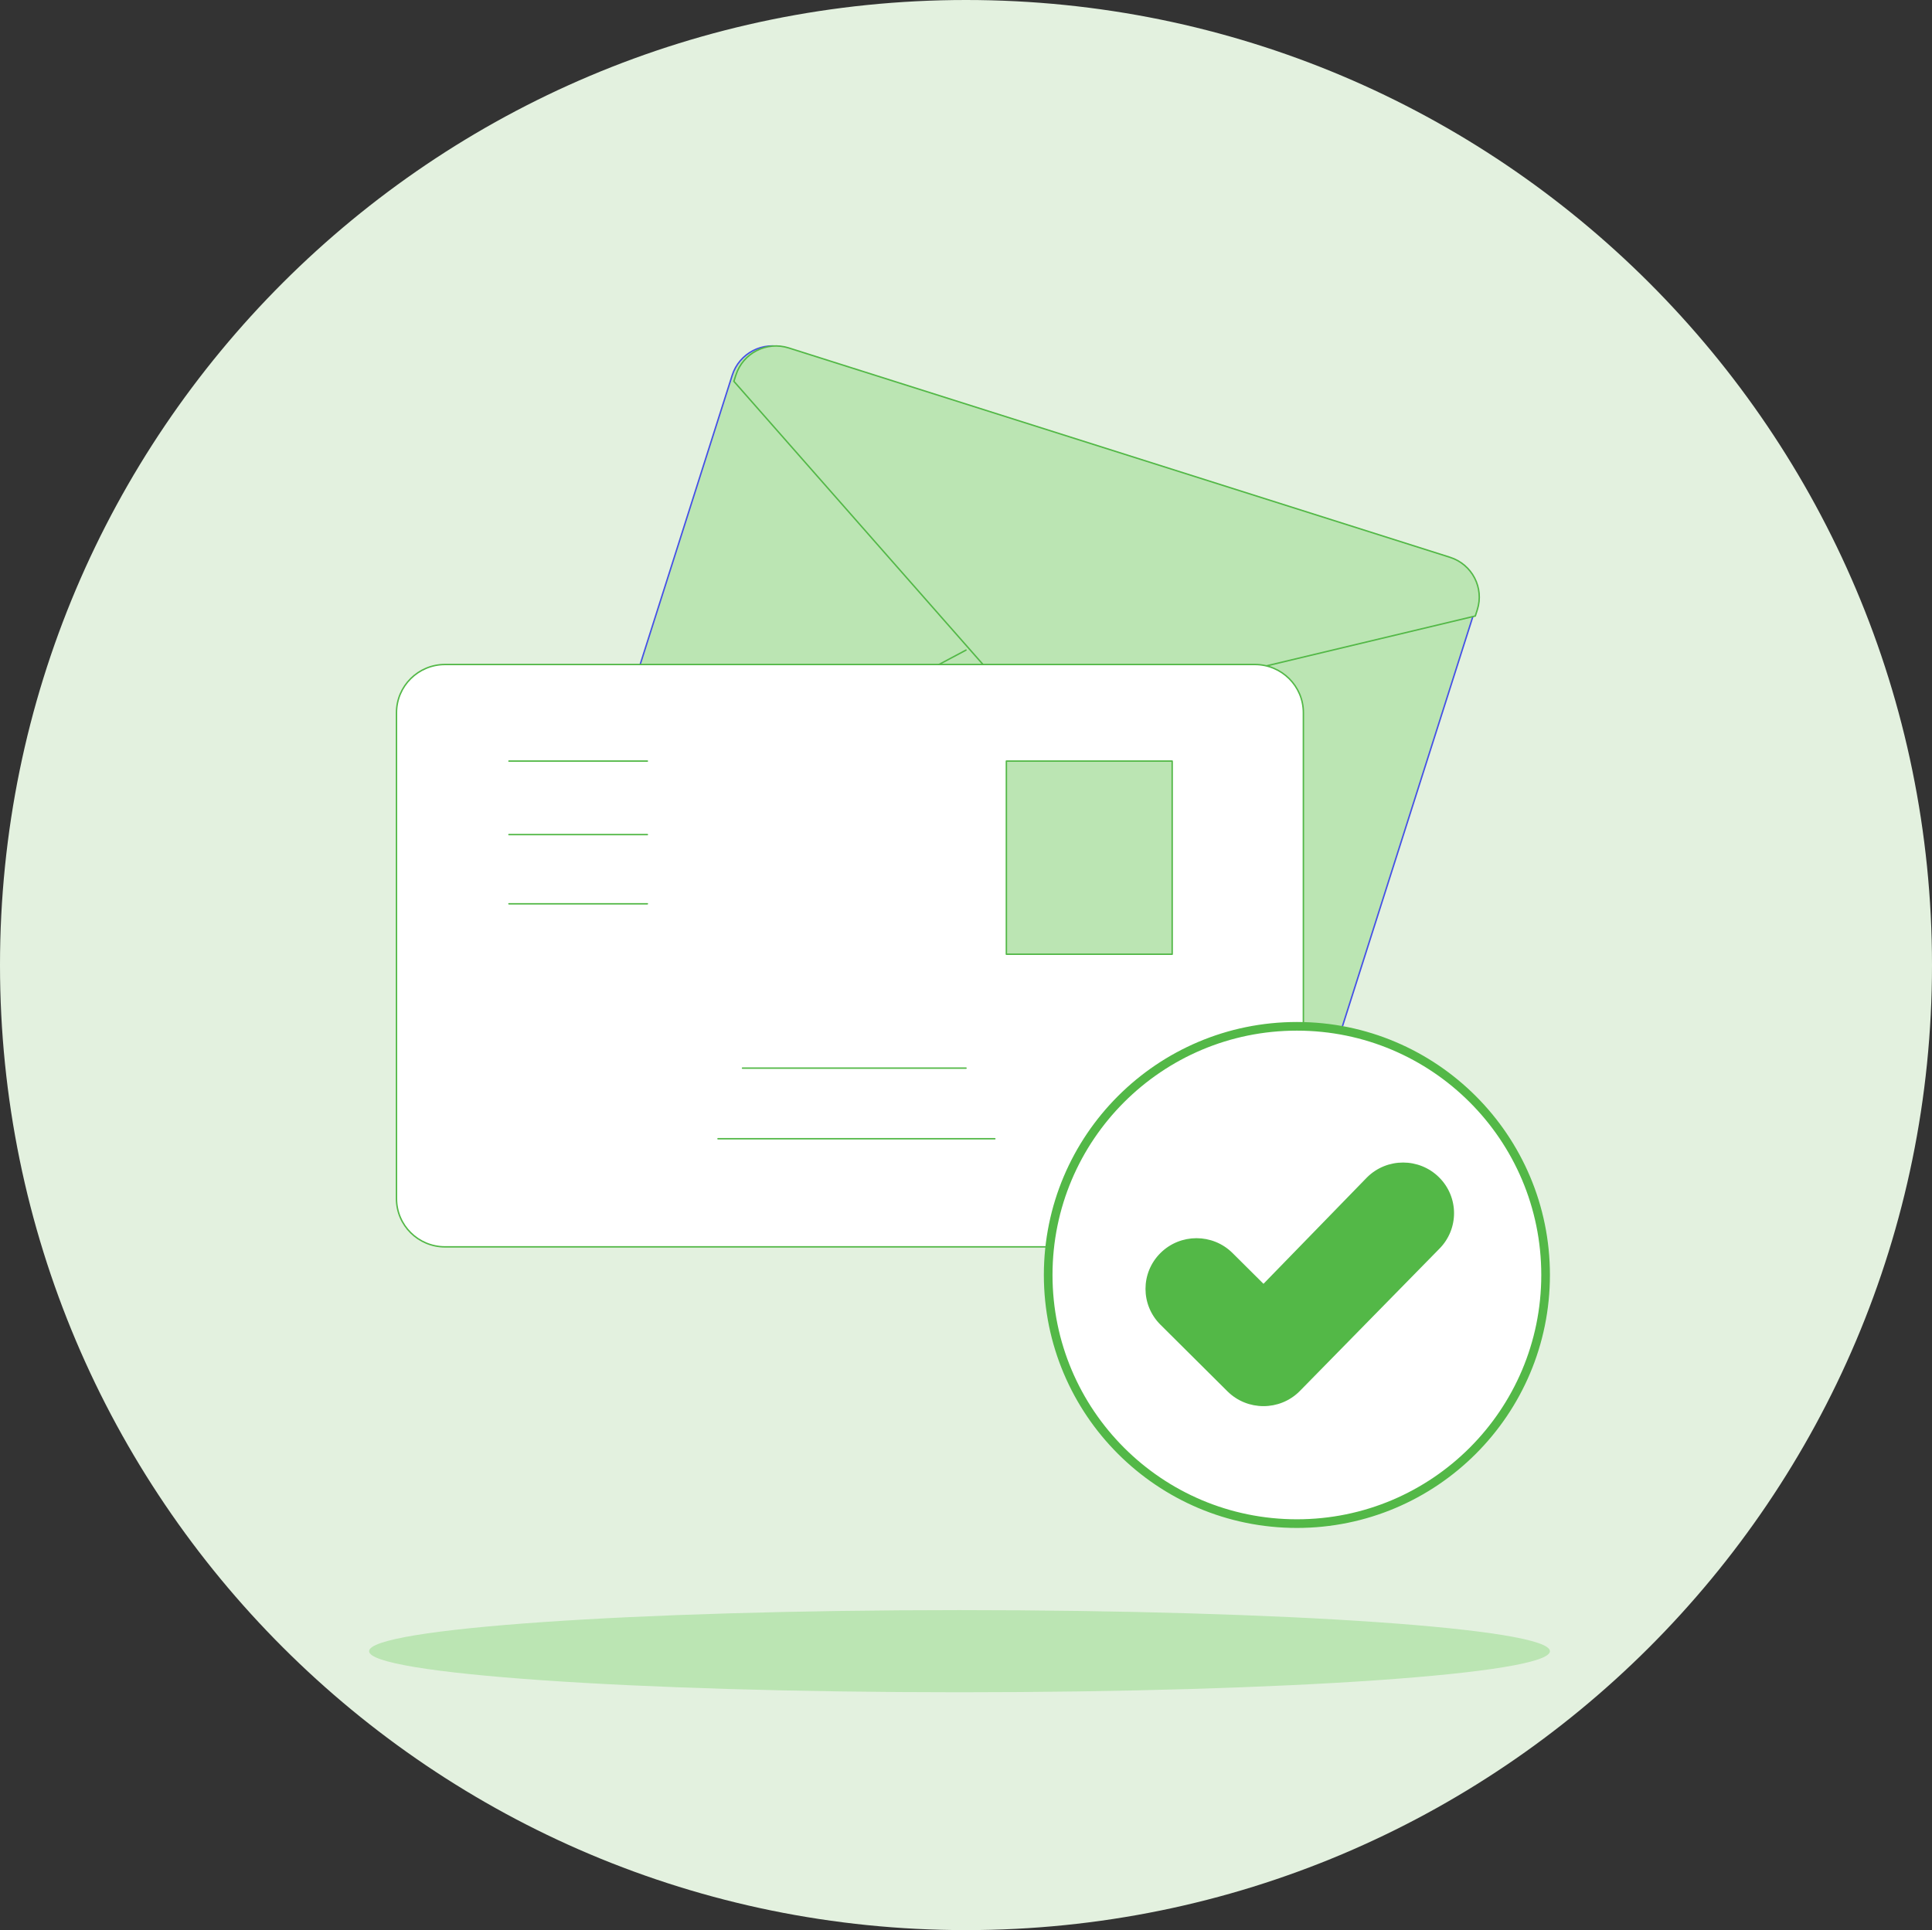
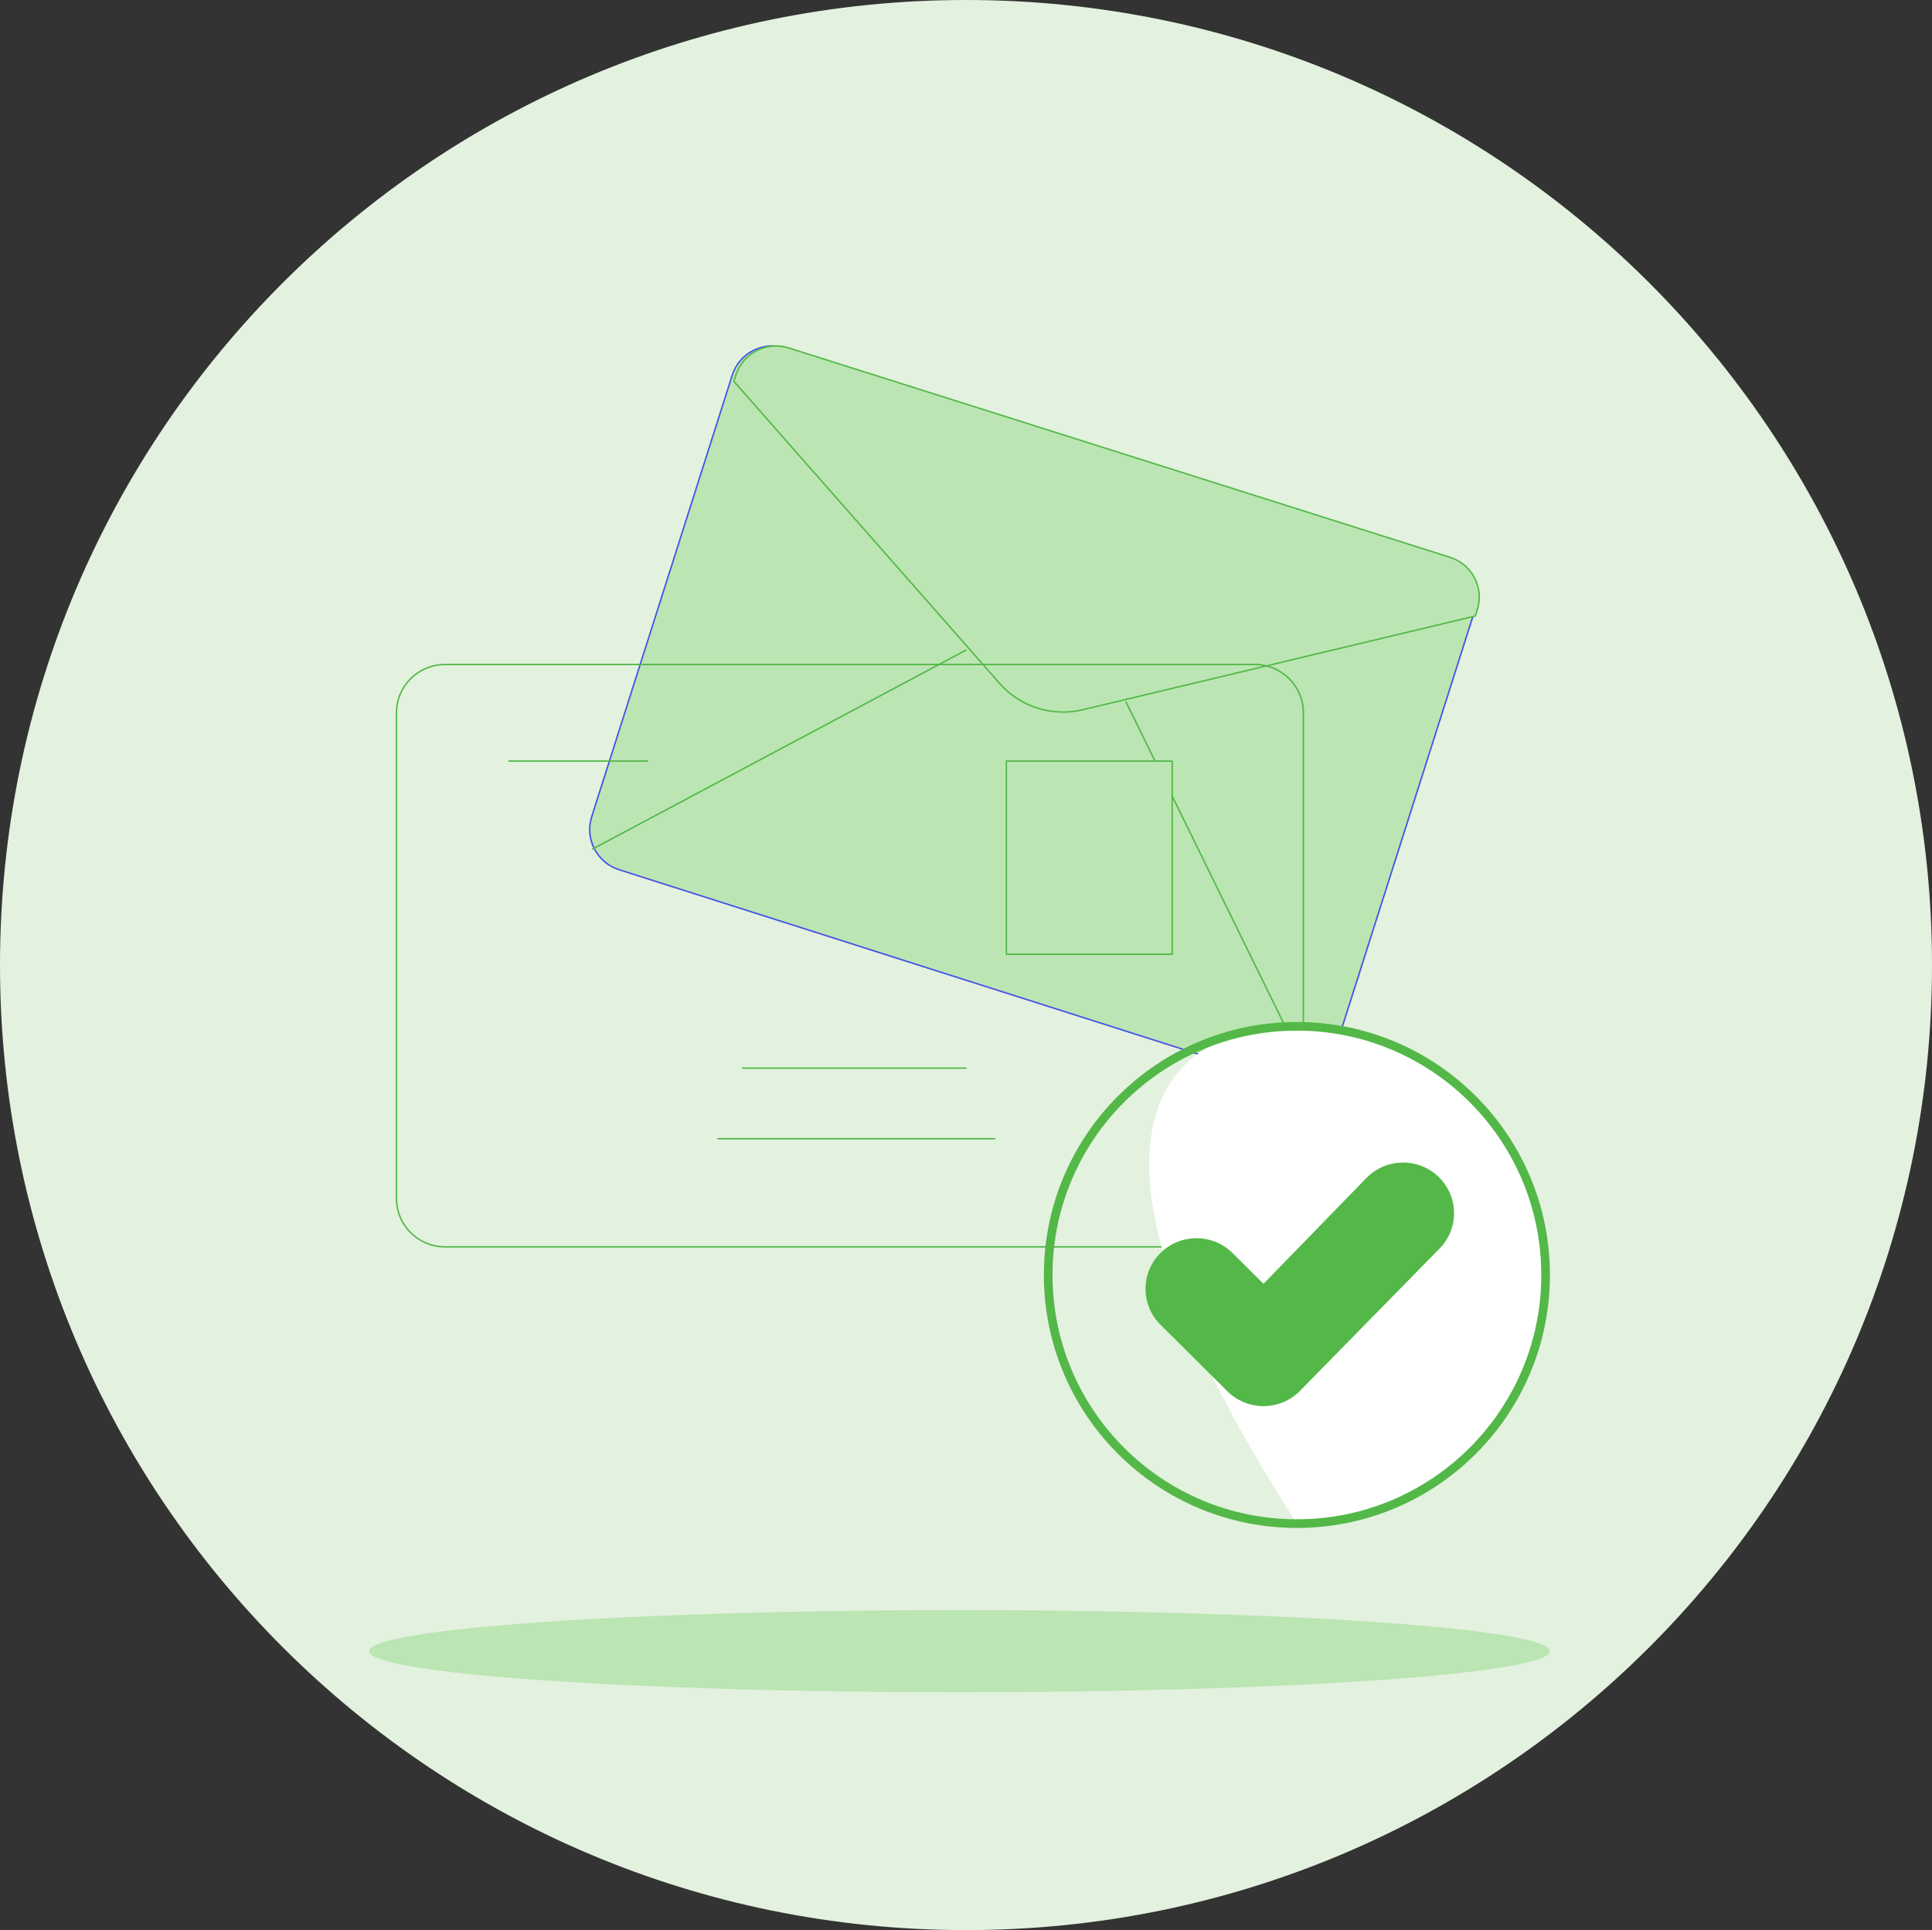
<svg xmlns="http://www.w3.org/2000/svg" xmlns:xlink="http://www.w3.org/1999/xlink" width="1340px" height="1339px" viewBox="0 0 1340 1339" version="1.1">
  <rect x="0" y="0" width="1340" height="1339" fill="#333333" stroke="none" />
  <title>03- mail-letter-check</title>
  <desc>Created with Sketch.</desc>
  <defs>
    <polygon id="path-1" points="0 1875 1676 1875 1676 0 0 0" />
  </defs>
  <g id="Integrations-grid" stroke="none" stroke-width="1" fill="none" fill-rule="evenodd">
    <g id="03--mail-letter-check" transform="translate(-168, -268)">
      <path d="M838,1607 C467.959,1607 168,1307.265 168,937.5 C168,567.735 467.959,268 838,268 C1208.024,268 1508,567.735 1508,937.5 C1508,1307.265 1208.024,1607 838,1607 Z" id="Fill-1" fill="#E3F1DF" />
      <path d="M1093.155,998.633 C1088.262,1014.025 1071.84,1022.51 1056.473,1017.614 L597.353,871.349 C581.987,866.453 573.491,850.021 578.384,834.645 L675.845,528.366 C680.721,512.99 697.16,504.489 712.527,509.385 L1171.647,655.666 C1187.013,660.562 1195.509,676.995 1190.616,692.371 L1093.155,998.633 Z" id="Fill-3" fill="#BBE5B3" />
      <path d="M1093.155,998.633 C1088.262,1014.025 1071.84,1022.51 1056.473,1017.614 L597.353,871.349 C581.987,866.453 573.491,850.021 578.384,834.645 L675.845,528.366 C680.721,512.99 697.16,504.489 712.527,509.385 L1171.647,655.666 C1187.013,660.562 1195.509,676.995 1190.616,692.371 L1093.155,998.633 Z" id="Stroke-5" stroke="#4550E6" stroke-linecap="round" stroke-linejoin="round" />
      <path d="M678.389,528.22 L677,532.532 L861.388,742.179 C875.667,758.411 897.831,765.436 918.923,760.392 L1191.245,695.348 L1192.618,691.053 C1197.506,675.787 1189.019,659.472 1173.668,654.611 L715.033,509.375 C699.682,504.514 683.277,512.954 678.389,528.22" id="Fill-7" fill="#BBE5B3" />
      <path d="M678.389,528.22 L677,532.532 L861.388,742.179 C875.667,758.411 897.831,765.436 918.923,760.392 L1191.245,695.348 L1192.618,691.053 C1197.506,675.787 1189.019,659.472 1173.668,654.611 L715.033,509.375 C699.682,504.514 683.277,512.954 678.389,528.22 Z" id="Stroke-9" stroke="#53B847" stroke-linecap="round" stroke-linejoin="round" />
      <path d="M579,857 L838,719" id="Stroke-11" stroke="#53B847" stroke-linecap="round" stroke-linejoin="round" />
      <path d="M1077,1016 L949,755" id="Stroke-13" stroke="#53B847" stroke-linecap="round" stroke-linejoin="round" />
      <path d="M1243,1413.508 C1243,1429.232 1059.661,1442 833.508,1442 C607.339,1442 424,1429.232 424,1413.508 C424,1397.768 607.339,1385 833.508,1385 C1059.661,1385 1243,1397.768 1243,1413.508" id="Fill-15" fill="#BBE5B3" />
-       <path d="M1038.341,1133 L476.659,1133 C458.062,1133 443,1118.011 443,1099.542 L443,762.458 C443,743.972 458.062,729 476.659,729 L1038.341,729 C1056.921,729 1072,743.972 1072,762.458 L1072,1099.542 C1072,1118.011 1056.921,1133 1038.341,1133" id="Fill-17" fill="#FFFFFF" />
      <path d="M1038.341,1133 L476.659,1133 C458.062,1133 443,1118.011 443,1099.542 L443,762.458 C443,743.972 458.062,729 476.659,729 L1038.341,729 C1056.921,729 1072,743.972 1072,762.458 L1072,1099.542 C1072,1118.011 1056.921,1133 1038.341,1133 Z" id="Stroke-19" stroke="#53B847" stroke-linecap="round" stroke-linejoin="round" />
      <path d="M521,796 L617,796" id="Stroke-21" stroke="#53B847" stroke-linecap="round" stroke-linejoin="round" />
-       <path d="M521,847 L617,847" id="Stroke-23" stroke="#53B847" stroke-linecap="round" stroke-linejoin="round" />
-       <path d="M521,895 L617,895" id="Stroke-25" stroke="#53B847" stroke-linecap="round" stroke-linejoin="round" />
      <mask id="mask-2" fill="white">
        <use xlink:href="#path-1" />
      </mask>
      <g id="Clip-28" />
      <polygon id="Fill-27" fill="#BBE5B3" mask="url(#mask-2)" points="866 930 981 930 981 796 866 796" />
      <polygon id="Stroke-29" stroke="#53B847" stroke-linecap="round" stroke-linejoin="round" mask="url(#mask-2)" points="866 930 981 930 981 796 866 796" />
      <path d="M666,1058 L858,1058" id="Stroke-30" stroke="#53B847" stroke-linecap="round" stroke-linejoin="round" mask="url(#mask-2)" />
      <path d="M683,1009 L838,1009" id="Stroke-31" stroke="#53B847" stroke-linecap="round" stroke-linejoin="round" mask="url(#mask-2)" />
-       <path d="M1240,1152.508 C1240,1247.77 1162.767,1325 1067.5,1325 C972.233,1325 895,1247.77 895,1152.508 C895,1057.23 972.233,980 1067.5,980 C1162.767,980 1240,1057.23 1240,1152.508" id="Fill-32" fill="#FFFFFF" mask="url(#mask-2)" />
+       <path d="M1240,1152.508 C1240,1247.77 1162.767,1325 1067.5,1325 C895,1057.23 972.233,980 1067.5,980 C1162.767,980 1240,1057.23 1240,1152.508" id="Fill-32" fill="#FFFFFF" mask="url(#mask-2)" />
      <path d="M1240,1152.508 C1240,1247.77 1162.767,1325 1067.5,1325 C972.233,1325 895,1247.77 895,1152.508 C895,1057.23 972.233,980 1067.5,980 C1162.767,980 1240,1057.23 1240,1152.508 Z" id="Stroke-33" stroke="#53B847" stroke-width="6" stroke-linecap="round" stroke-linejoin="round" mask="url(#mask-2)" />
      <path d="M1044.337,1243 C1035.43,1243 1026.506,1239.635 1019.687,1232.871 L973.216,1186.648 C959.595,1173.105 959.595,1151.19 973.216,1137.646 C986.837,1124.103 1008.894,1124.103 1022.516,1137.646 L1044.337,1159.343 L1116.501,1085.145 C1130.123,1071.618 1152.179,1071.618 1165.784,1085.145 C1179.405,1098.689 1179.405,1120.604 1165.784,1134.147 L1068.97,1232.871 C1062.167,1239.635 1053.26,1243 1044.337,1243" id="Fill-34" fill="#53B847" mask="url(#mask-2)" />
      <path d="M1044.337,1243 C1035.43,1243 1026.506,1239.635 1019.687,1232.871 L973.216,1186.648 C959.595,1173.105 959.595,1151.19 973.216,1137.646 C986.837,1124.103 1008.894,1124.103 1022.516,1137.646 L1044.337,1159.343 L1116.501,1085.145 C1130.123,1071.618 1152.179,1071.618 1165.784,1085.145 C1179.405,1098.689 1179.405,1120.604 1165.784,1134.147 L1068.97,1232.871 C1062.167,1239.635 1053.26,1243 1044.337,1243 Z" id="Stroke-35" stroke="#53B847" stroke-linecap="round" stroke-linejoin="round" mask="url(#mask-2)" />
    </g>
  </g>
</svg>